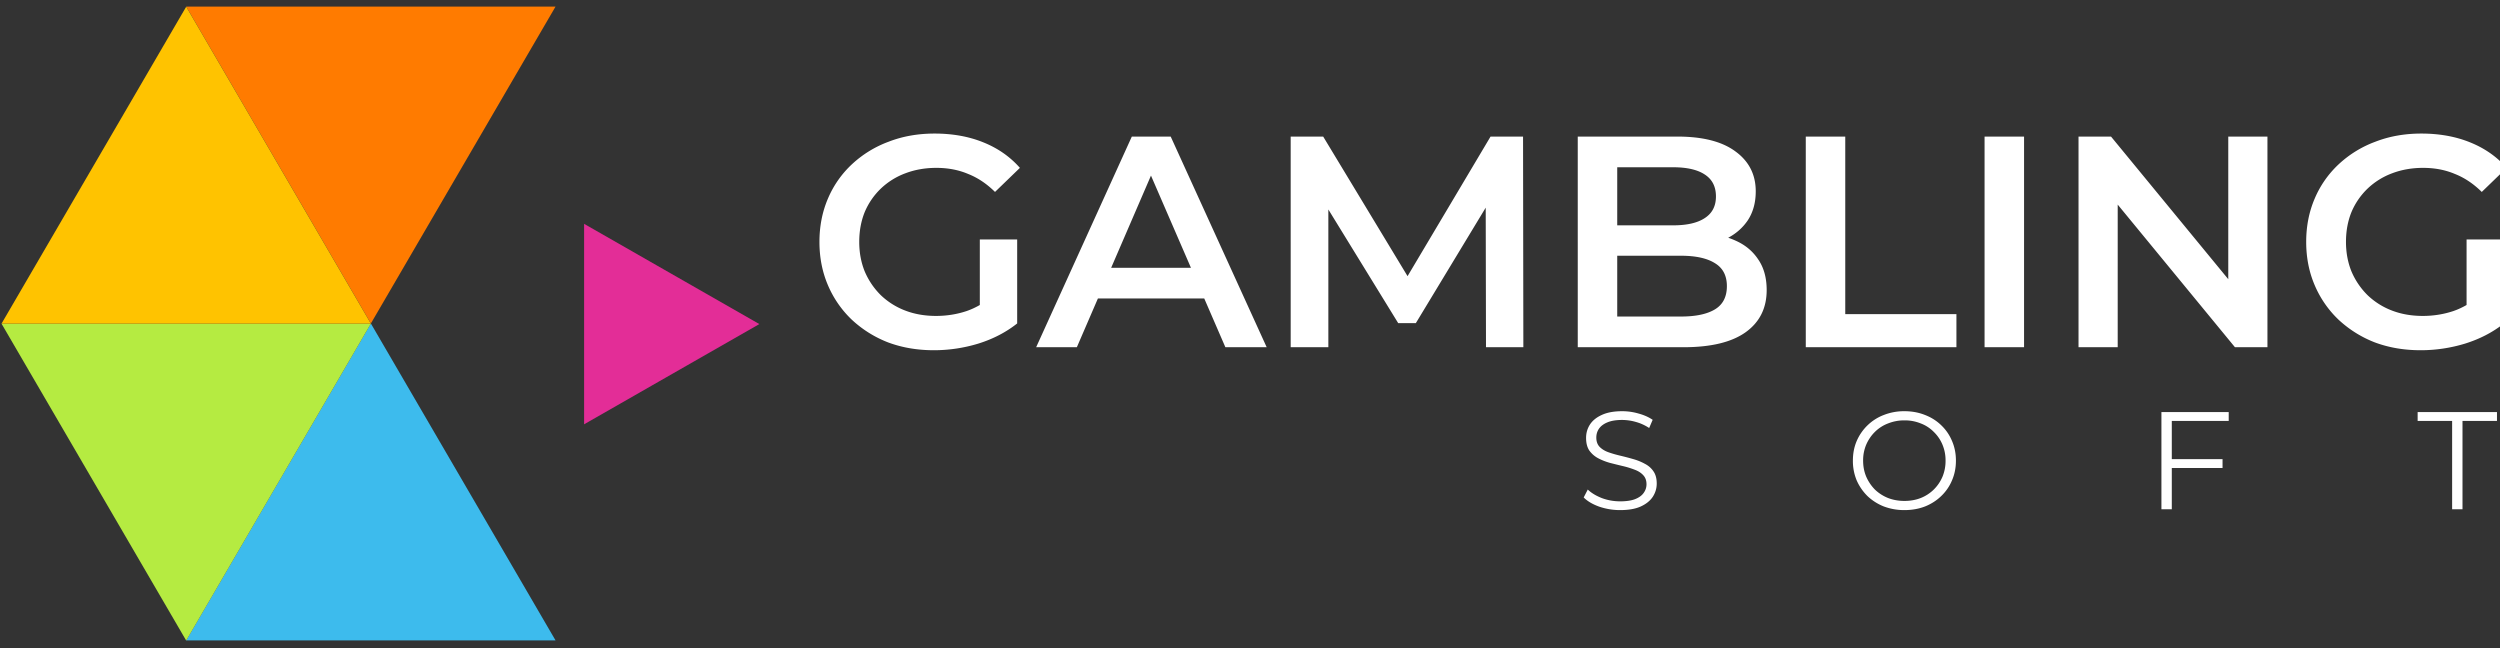
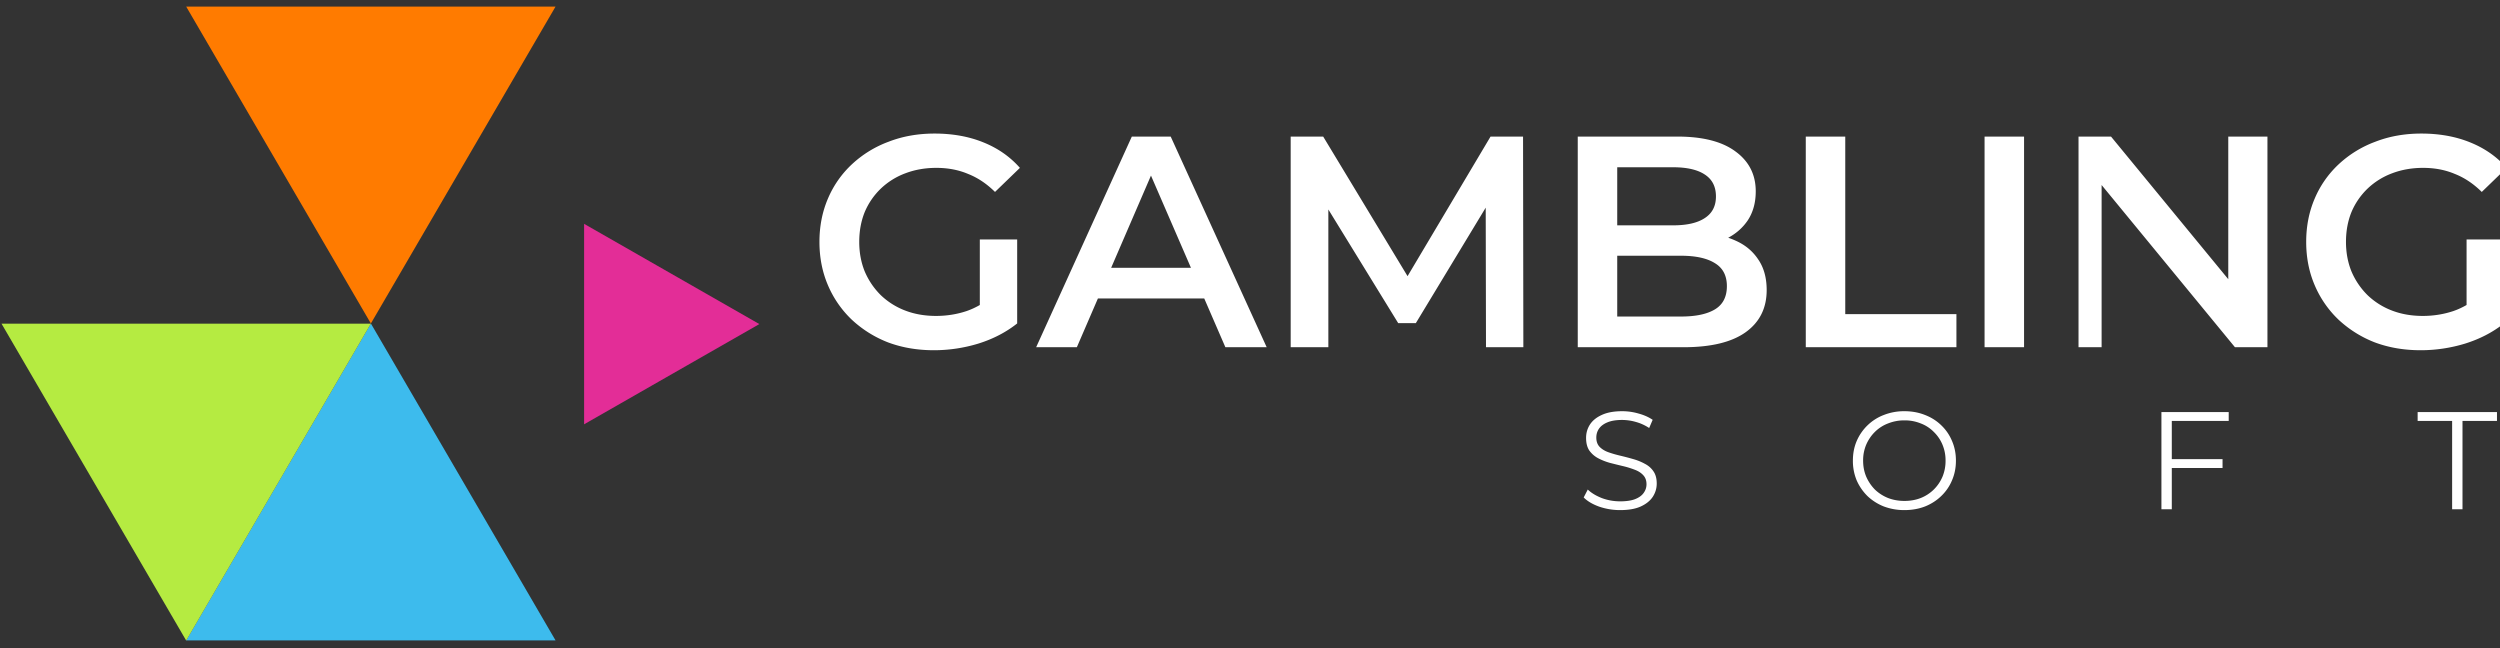
<svg xmlns="http://www.w3.org/2000/svg" width="270" height="70" fill="none">
  <rect width="100%" height="100%" fill="#333333" stroke="none" />
  <g clip-path="url(#clip0_6002_223)">
-     <path d="M100.867 37.825c-1.793 0-3.444-.282-4.953-.845a12.22 12.22 0 01-3.904-2.438 11.18 11.18 0 01-2.592-3.737c-.612-1.43-.918-2.99-.918-4.68 0-1.69.306-3.25.918-4.68a10.838 10.838 0 012.592-3.705 11.794 11.794 0 013.97-2.438c1.508-.585 3.16-.877 4.953-.877 1.946 0 3.696.314 5.248.942 1.575.629 2.898 1.55 3.969 2.763l-2.689 2.6c-.897-.889-1.87-1.538-2.92-1.95-1.028-.434-2.165-.65-3.412-.65-1.202 0-2.318.195-3.346.585a7.747 7.747 0 00-2.657 1.657 7.62 7.62 0 00-1.738 2.535c-.394.975-.59 2.048-.59 3.218 0 1.148.196 2.21.59 3.185.415.975.995 1.83 1.738 2.567a7.816 7.816 0 002.625 1.658c1.006.39 2.121.585 3.346.585 1.137 0 2.23-.173 3.28-.52 1.072-.369 2.089-.975 3.051-1.82l2.427 3.152c-1.203.954-2.602 1.68-4.199 2.178a16.44 16.44 0 01-4.789.715zm8.988-2.893l-4.035-.552v-8.515h4.035v9.067zm2.049 2.568l10.333-22.75h4.199l10.366 22.75h-4.461l-8.89-20.508h1.706L116.3 37.5h-4.396zm4.757-5.265l1.148-3.315h12.4l1.148 3.315h-14.696zm22.733 5.265V14.75h3.51l10.038 16.607h-1.837l9.874-16.607h3.51l.033 22.75h-4.035l-.033-16.478h.853L152.91 34.9h-1.903l-8.529-13.878h.984V37.5h-4.068zm31.003 0V14.75h10.759c2.756 0 4.855.541 6.299 1.625 1.443 1.061 2.165 2.491 2.165 4.29 0 1.213-.285 2.253-.853 3.12-.569.845-1.334 1.506-2.297 1.982-.94.455-1.968.683-3.083.683l.59-1.17c1.291 0 2.45.238 3.478.715 1.027.455 1.837 1.127 2.427 2.015.612.888.919 1.993.919 3.315 0 1.95-.755 3.466-2.264 4.55-1.509 1.083-3.751 1.625-6.725 1.625h-11.415zm4.264-3.315h6.889c1.596 0 2.821-.26 3.674-.78.853-.52 1.279-1.354 1.279-2.503 0-1.126-.426-1.95-1.279-2.47-.853-.541-2.078-.812-3.674-.812h-7.217v-3.283h6.364c1.487 0 2.624-.26 3.412-.78.809-.52 1.213-1.3 1.213-2.34 0-1.061-.404-1.852-1.213-2.372-.788-.52-1.925-.78-3.412-.78h-6.036v16.12zm20.363 3.315V14.75h4.264v19.175h12.006V37.5h-16.27zm19.309 0V14.75h4.265V37.5h-4.265zm10.147 0V14.75h3.51l14.401 17.517h-1.738V14.75h4.231V37.5h-3.51l-14.4-17.518h1.738V37.5h-4.232zm36.956.325c-1.793 0-3.444-.282-4.953-.845a12.23 12.23 0 01-3.904-2.438 11.179 11.179 0 01-2.591-3.737c-.613-1.43-.919-2.99-.919-4.68 0-1.69.306-3.25.919-4.68a10.837 10.837 0 012.591-3.705 11.79 11.79 0 013.969-2.438c1.509-.585 3.161-.877 4.954-.877 1.946 0 3.696.314 5.248.942 1.575.629 2.898 1.55 3.97 2.763l-2.69 2.6c-.897-.889-1.87-1.538-2.92-1.95-1.028-.434-2.165-.65-3.411-.65-1.203 0-2.319.195-3.346.585a7.74 7.74 0 00-2.657 1.657 7.607 7.607 0 00-1.739 2.535c-.394.975-.591 2.048-.591 3.218 0 1.148.197 2.21.591 3.185a7.97 7.97 0 001.739 2.567 7.81 7.81 0 002.624 1.658c1.006.39 2.121.585 3.346.585 1.137 0 2.23-.173 3.28-.52 1.072-.369 2.089-.975 3.051-1.82l2.427 3.152c-1.202.954-2.602 1.68-4.198 2.178a16.447 16.447 0 01-4.79.715zm8.988-2.893l-4.034-.552v-8.515h4.034v9.067zM174.976 55.09a6.926 6.926 0 01-2.271-.375c-.717-.26-1.272-.59-1.666-.99l.439-.855c.374.36.873.665 1.499.915.636.24 1.302.36 1.999.36.666 0 1.206-.08 1.62-.24.424-.17.731-.395.923-.675.202-.28.303-.59.303-.93 0-.41-.121-.74-.363-.99-.232-.25-.54-.445-.924-.585a9.472 9.472 0 00-1.272-.39 72.52 72.52 0 01-1.393-.345c-.464-.13-.893-.3-1.286-.51a2.757 2.757 0 01-.939-.825c-.232-.35-.348-.805-.348-1.365 0-.52.136-.995.408-1.425.283-.44.712-.79 1.287-1.05.576-.27 1.312-.405 2.211-.405a6.32 6.32 0 011.771.255c.586.16 1.09.385 1.514.675l-.378.885c-.454-.3-.939-.52-1.454-.66a5.478 5.478 0 00-1.468-.21c-.636 0-1.161.085-1.575.255-.414.17-.722.4-.923.69-.192.28-.288.6-.288.96 0 .41.116.74.348.99.242.25.555.445.939.585.393.14.822.265 1.287.375.464.11.923.23 1.377.36.465.13.889.3 1.272.51.394.2.707.47.939.81.242.34.363.785.363 1.335 0 .51-.141.985-.424 1.425-.282.43-.716.78-1.302 1.05-.575.26-1.317.39-2.225.39zm30.708 0a6.23 6.23 0 01-2.226-.39 5.495 5.495 0 01-1.771-1.125 5.465 5.465 0 01-1.166-1.695 5.445 5.445 0 01-.409-2.13c0-.77.136-1.475.409-2.115a5.24 5.24 0 011.166-1.695 5.177 5.177 0 011.771-1.125 5.949 5.949 0 012.226-.405c.797 0 1.534.135 2.21.405.676.26 1.262.63 1.756 1.11.505.48.894 1.045 1.166 1.695.283.65.424 1.36.424 2.13 0 .77-.141 1.48-.424 2.13a4.948 4.948 0 01-1.166 1.695c-.494.48-1.08.855-1.756 1.125-.676.26-1.413.39-2.21.39zm0-.99c.635 0 1.221-.105 1.756-.315a4.222 4.222 0 001.408-.915c.404-.4.716-.86.939-1.38a4.46 4.46 0 00.333-1.74 4.35 4.35 0 00-.333-1.725 4.109 4.109 0 00-.939-1.38 3.935 3.935 0 00-1.408-.915 4.576 4.576 0 00-1.756-.33 4.69 4.69 0 00-1.772.33 4.085 4.085 0 00-1.423.915c-.394.39-.707.85-.939 1.38a4.35 4.35 0 00-.333 1.725c0 .62.111 1.195.333 1.725.232.53.545.995.939 1.395.404.39.878.695 1.423.915.545.21 1.136.315 1.772.315zm27.75.9V44.5h7.267v.96h-6.147V55h-1.12zm.999-4.455v-.96h5.602v.96h-5.602zM264.83 55v-9.54h-3.725v-.96h8.569v.96h-3.724V55h-1.12z" fill="#fff" />
+     <path d="M100.867 37.825c-1.793 0-3.444-.282-4.953-.845a12.22 12.22 0 01-3.904-2.438 11.18 11.18 0 01-2.592-3.737c-.612-1.43-.918-2.99-.918-4.68 0-1.69.306-3.25.918-4.68a10.838 10.838 0 012.592-3.705 11.794 11.794 0 013.97-2.438c1.508-.585 3.16-.877 4.953-.877 1.946 0 3.696.314 5.248.942 1.575.629 2.898 1.55 3.969 2.763l-2.689 2.6c-.897-.889-1.87-1.538-2.92-1.95-1.028-.434-2.165-.65-3.412-.65-1.202 0-2.318.195-3.346.585a7.747 7.747 0 00-2.657 1.657 7.62 7.62 0 00-1.738 2.535c-.394.975-.59 2.048-.59 3.218 0 1.148.196 2.21.59 3.185.415.975.995 1.83 1.738 2.567a7.816 7.816 0 002.625 1.658c1.006.39 2.121.585 3.346.585 1.137 0 2.23-.173 3.28-.52 1.072-.369 2.089-.975 3.051-1.82l2.427 3.152c-1.203.954-2.602 1.68-4.199 2.178a16.44 16.44 0 01-4.789.715zm8.988-2.893l-4.035-.552v-8.515h4.035v9.067zm2.049 2.568l10.333-22.75h4.199l10.366 22.75h-4.461l-8.89-20.508h1.706L116.3 37.5h-4.396zm4.757-5.265l1.148-3.315h12.4l1.148 3.315h-14.696zm22.733 5.265V14.75h3.51l10.038 16.607h-1.837l9.874-16.607h3.51l.033 22.75h-4.035l-.033-16.478h.853L152.91 34.9h-1.903l-8.529-13.878h.984V37.5h-4.068zm31.003 0V14.75h10.759c2.756 0 4.855.541 6.299 1.625 1.443 1.061 2.165 2.491 2.165 4.29 0 1.213-.285 2.253-.853 3.12-.569.845-1.334 1.506-2.297 1.982-.94.455-1.968.683-3.083.683l.59-1.17c1.291 0 2.45.238 3.478.715 1.027.455 1.837 1.127 2.427 2.015.612.888.919 1.993.919 3.315 0 1.95-.755 3.466-2.264 4.55-1.509 1.083-3.751 1.625-6.725 1.625h-11.415zm4.264-3.315h6.889c1.596 0 2.821-.26 3.674-.78.853-.52 1.279-1.354 1.279-2.503 0-1.126-.426-1.95-1.279-2.47-.853-.541-2.078-.812-3.674-.812h-7.217v-3.283h6.364c1.487 0 2.624-.26 3.412-.78.809-.52 1.213-1.3 1.213-2.34 0-1.061-.404-1.852-1.213-2.372-.788-.52-1.925-.78-3.412-.78h-6.036v16.12zm20.363 3.315V14.75h4.264v19.175h12.006V37.5h-16.27zm19.309 0V14.75h4.265V37.5h-4.265zm10.147 0V14.75h3.51l14.401 17.517h-1.738V14.75h4.231V37.5h-3.51l-14.4-17.518V37.5h-4.232zm36.956.325c-1.793 0-3.444-.282-4.953-.845a12.23 12.23 0 01-3.904-2.438 11.179 11.179 0 01-2.591-3.737c-.613-1.43-.919-2.99-.919-4.68 0-1.69.306-3.25.919-4.68a10.837 10.837 0 012.591-3.705 11.79 11.79 0 013.969-2.438c1.509-.585 3.161-.877 4.954-.877 1.946 0 3.696.314 5.248.942 1.575.629 2.898 1.55 3.97 2.763l-2.69 2.6c-.897-.889-1.87-1.538-2.92-1.95-1.028-.434-2.165-.65-3.411-.65-1.203 0-2.319.195-3.346.585a7.74 7.74 0 00-2.657 1.657 7.607 7.607 0 00-1.739 2.535c-.394.975-.591 2.048-.591 3.218 0 1.148.197 2.21.591 3.185a7.97 7.97 0 001.739 2.567 7.81 7.81 0 002.624 1.658c1.006.39 2.121.585 3.346.585 1.137 0 2.23-.173 3.28-.52 1.072-.369 2.089-.975 3.051-1.82l2.427 3.152c-1.202.954-2.602 1.68-4.198 2.178a16.447 16.447 0 01-4.79.715zm8.988-2.893l-4.034-.552v-8.515h4.034v9.067zM174.976 55.09a6.926 6.926 0 01-2.271-.375c-.717-.26-1.272-.59-1.666-.99l.439-.855c.374.36.873.665 1.499.915.636.24 1.302.36 1.999.36.666 0 1.206-.08 1.62-.24.424-.17.731-.395.923-.675.202-.28.303-.59.303-.93 0-.41-.121-.74-.363-.99-.232-.25-.54-.445-.924-.585a9.472 9.472 0 00-1.272-.39 72.52 72.52 0 01-1.393-.345c-.464-.13-.893-.3-1.286-.51a2.757 2.757 0 01-.939-.825c-.232-.35-.348-.805-.348-1.365 0-.52.136-.995.408-1.425.283-.44.712-.79 1.287-1.05.576-.27 1.312-.405 2.211-.405a6.32 6.32 0 011.771.255c.586.16 1.09.385 1.514.675l-.378.885c-.454-.3-.939-.52-1.454-.66a5.478 5.478 0 00-1.468-.21c-.636 0-1.161.085-1.575.255-.414.17-.722.4-.923.69-.192.28-.288.6-.288.96 0 .41.116.74.348.99.242.25.555.445.939.585.393.14.822.265 1.287.375.464.11.923.23 1.377.36.465.13.889.3 1.272.51.394.2.707.47.939.81.242.34.363.785.363 1.335 0 .51-.141.985-.424 1.425-.282.43-.716.78-1.302 1.05-.575.26-1.317.39-2.225.39zm30.708 0a6.23 6.23 0 01-2.226-.39 5.495 5.495 0 01-1.771-1.125 5.465 5.465 0 01-1.166-1.695 5.445 5.445 0 01-.409-2.13c0-.77.136-1.475.409-2.115a5.24 5.24 0 011.166-1.695 5.177 5.177 0 011.771-1.125 5.949 5.949 0 012.226-.405c.797 0 1.534.135 2.21.405.676.26 1.262.63 1.756 1.11.505.48.894 1.045 1.166 1.695.283.65.424 1.36.424 2.13 0 .77-.141 1.48-.424 2.13a4.948 4.948 0 01-1.166 1.695c-.494.48-1.08.855-1.756 1.125-.676.26-1.413.39-2.21.39zm0-.99c.635 0 1.221-.105 1.756-.315a4.222 4.222 0 001.408-.915c.404-.4.716-.86.939-1.38a4.46 4.46 0 00.333-1.74 4.35 4.35 0 00-.333-1.725 4.109 4.109 0 00-.939-1.38 3.935 3.935 0 00-1.408-.915 4.576 4.576 0 00-1.756-.33 4.69 4.69 0 00-1.772.33 4.085 4.085 0 00-1.423.915c-.394.39-.707.85-.939 1.38a4.35 4.35 0 00-.333 1.725c0 .62.111 1.195.333 1.725.232.53.545.995.939 1.395.404.39.878.695 1.423.915.545.21 1.136.315 1.772.315zm27.75.9V44.5h7.267v.96h-6.147V55h-1.12zm.999-4.455v-.96h5.602v.96h-5.602zM264.83 55v-9.54h-3.725v-.96h8.569v.96h-3.724V55h-1.12z" fill="#fff" />
    <path d="M82.008 35L63.083 45.825v-21.65L82.008 35z" fill="#E32D97" />
    <path d="M40.054 34.938L20.108.71H60L40.054 34.937z" fill="#FF7B00" />
    <path d="M40.054 34.938L20.108 69.165H60L40.054 34.937z" fill="#3DBBED" />
    <path d="M40.054 34.954H.163L20.109 69.18l19.945-34.227z" fill="#B5EB41" />
-     <path d="M40.055 34.954L20.109.726.163 34.954h39.892z" fill="#FFC300" />
  </g>
  <defs>
    <clipPath id="clip0_6002_223">
      <path fill="#fff" d="M0 0h270v70H0z" />
    </clipPath>
  </defs>
</svg>